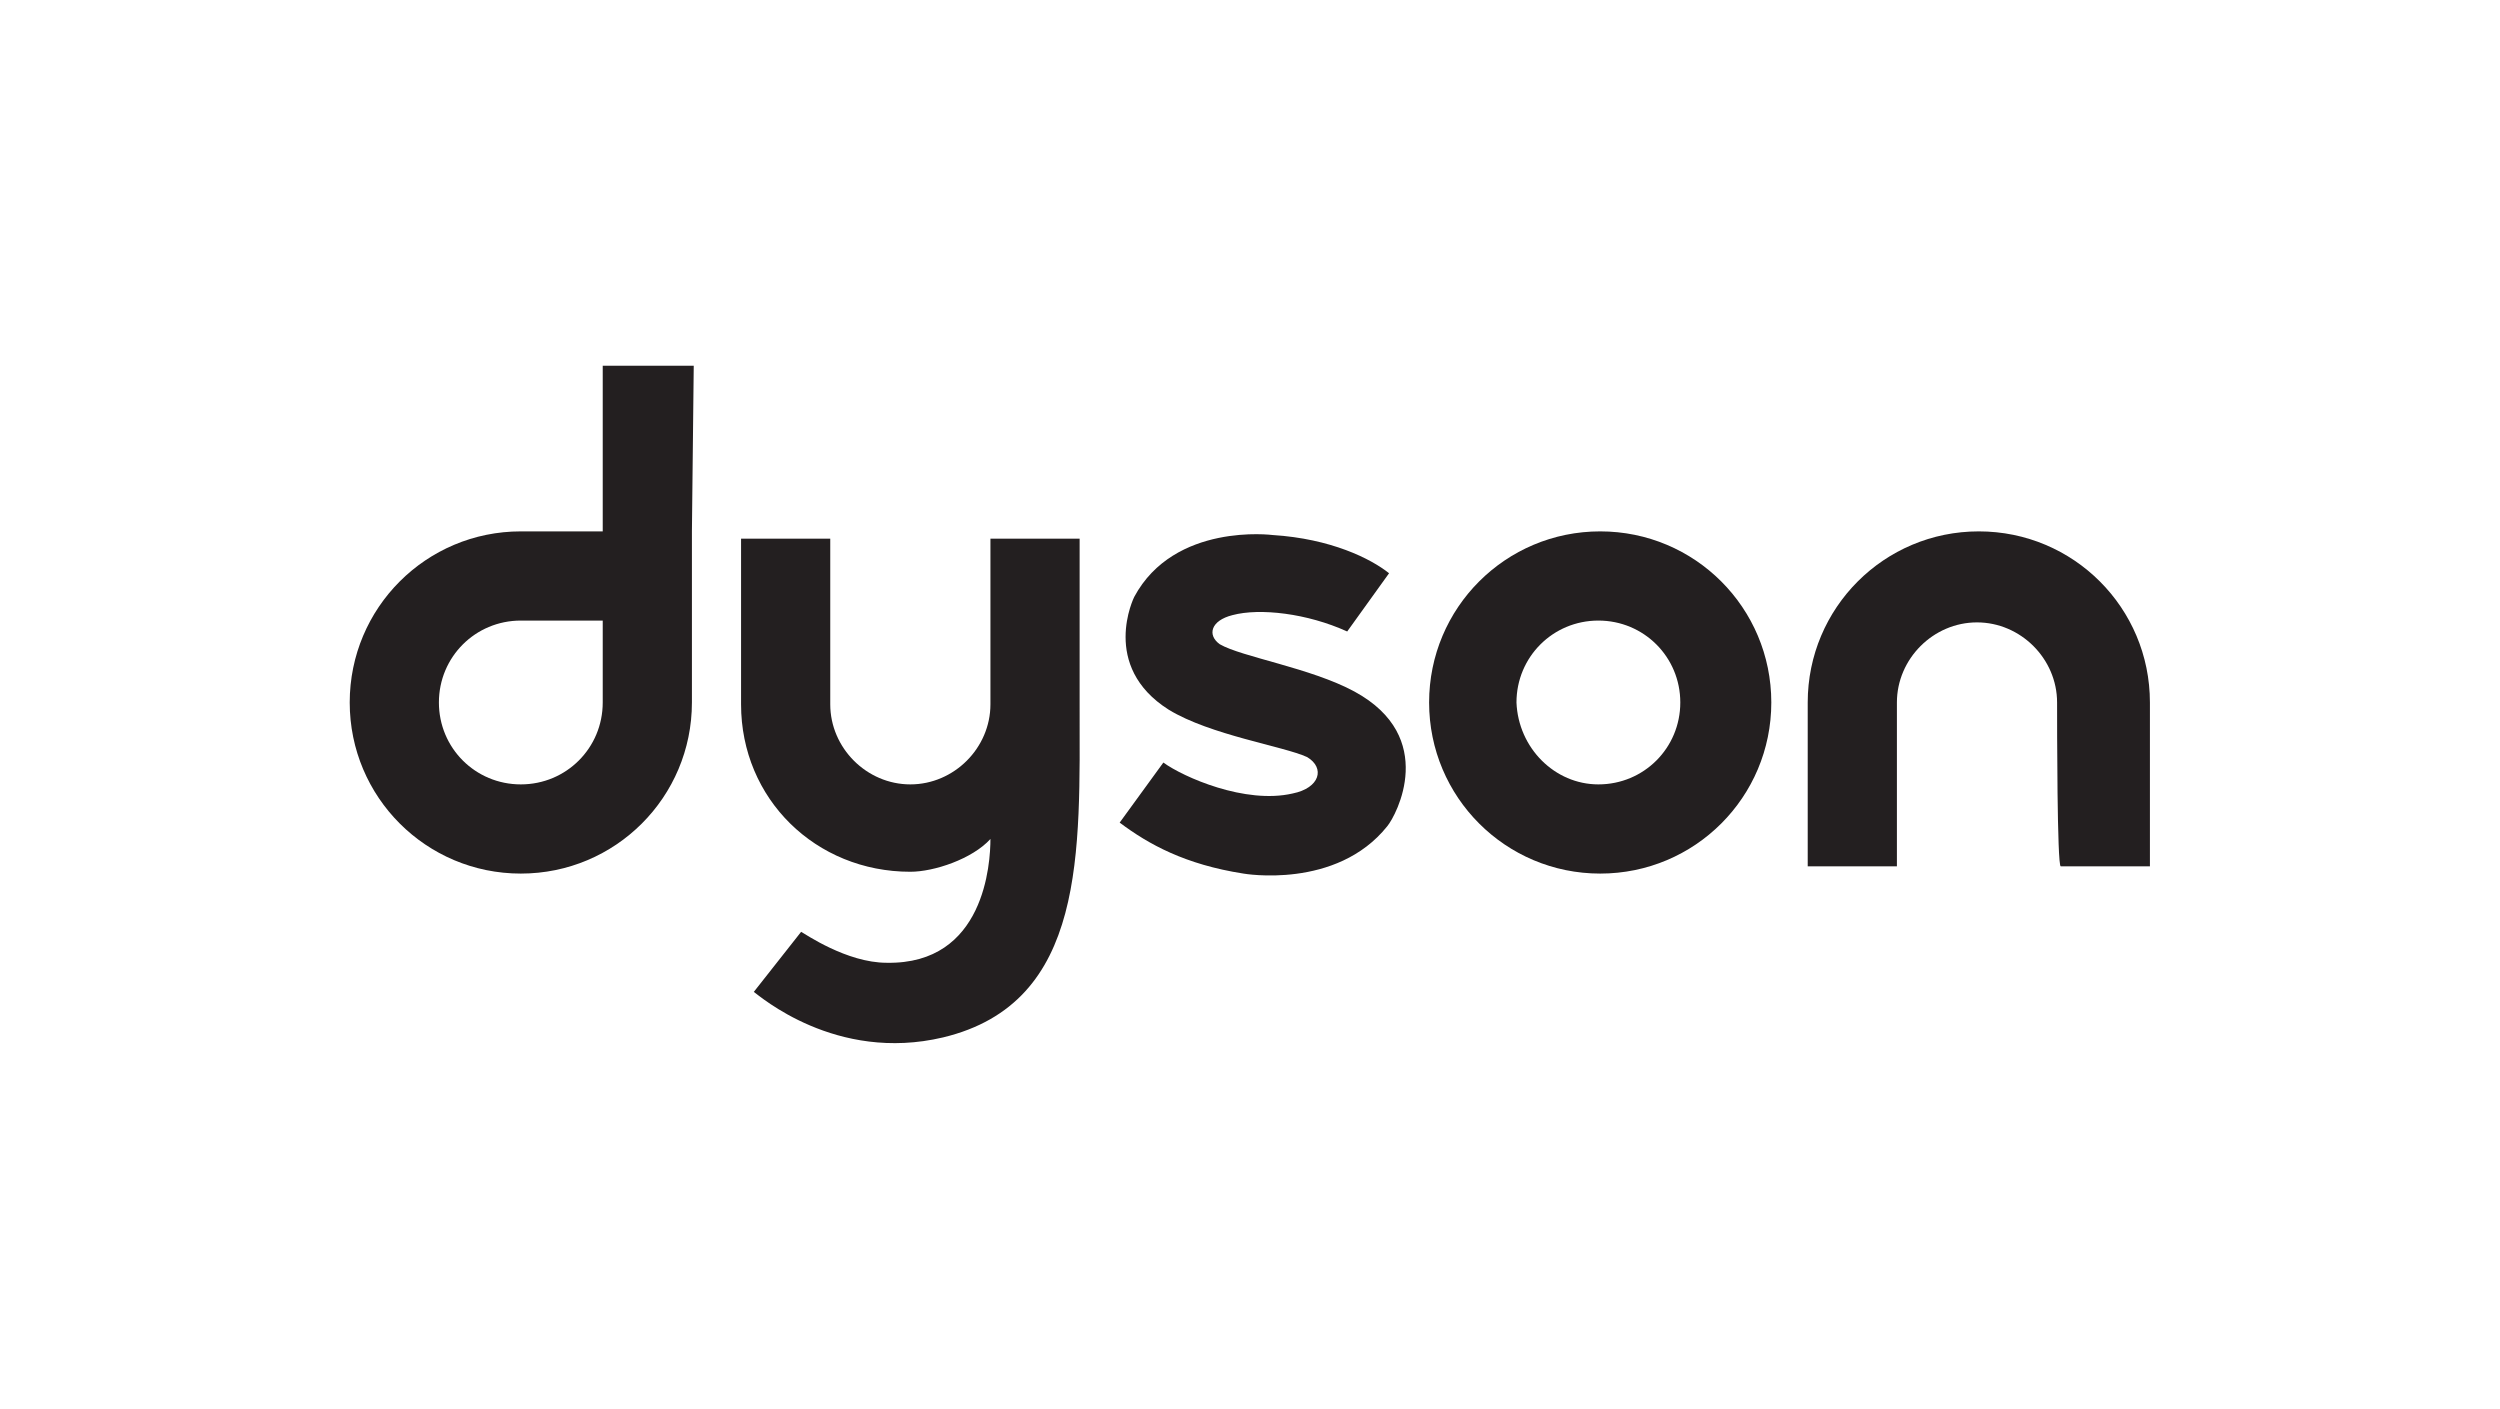
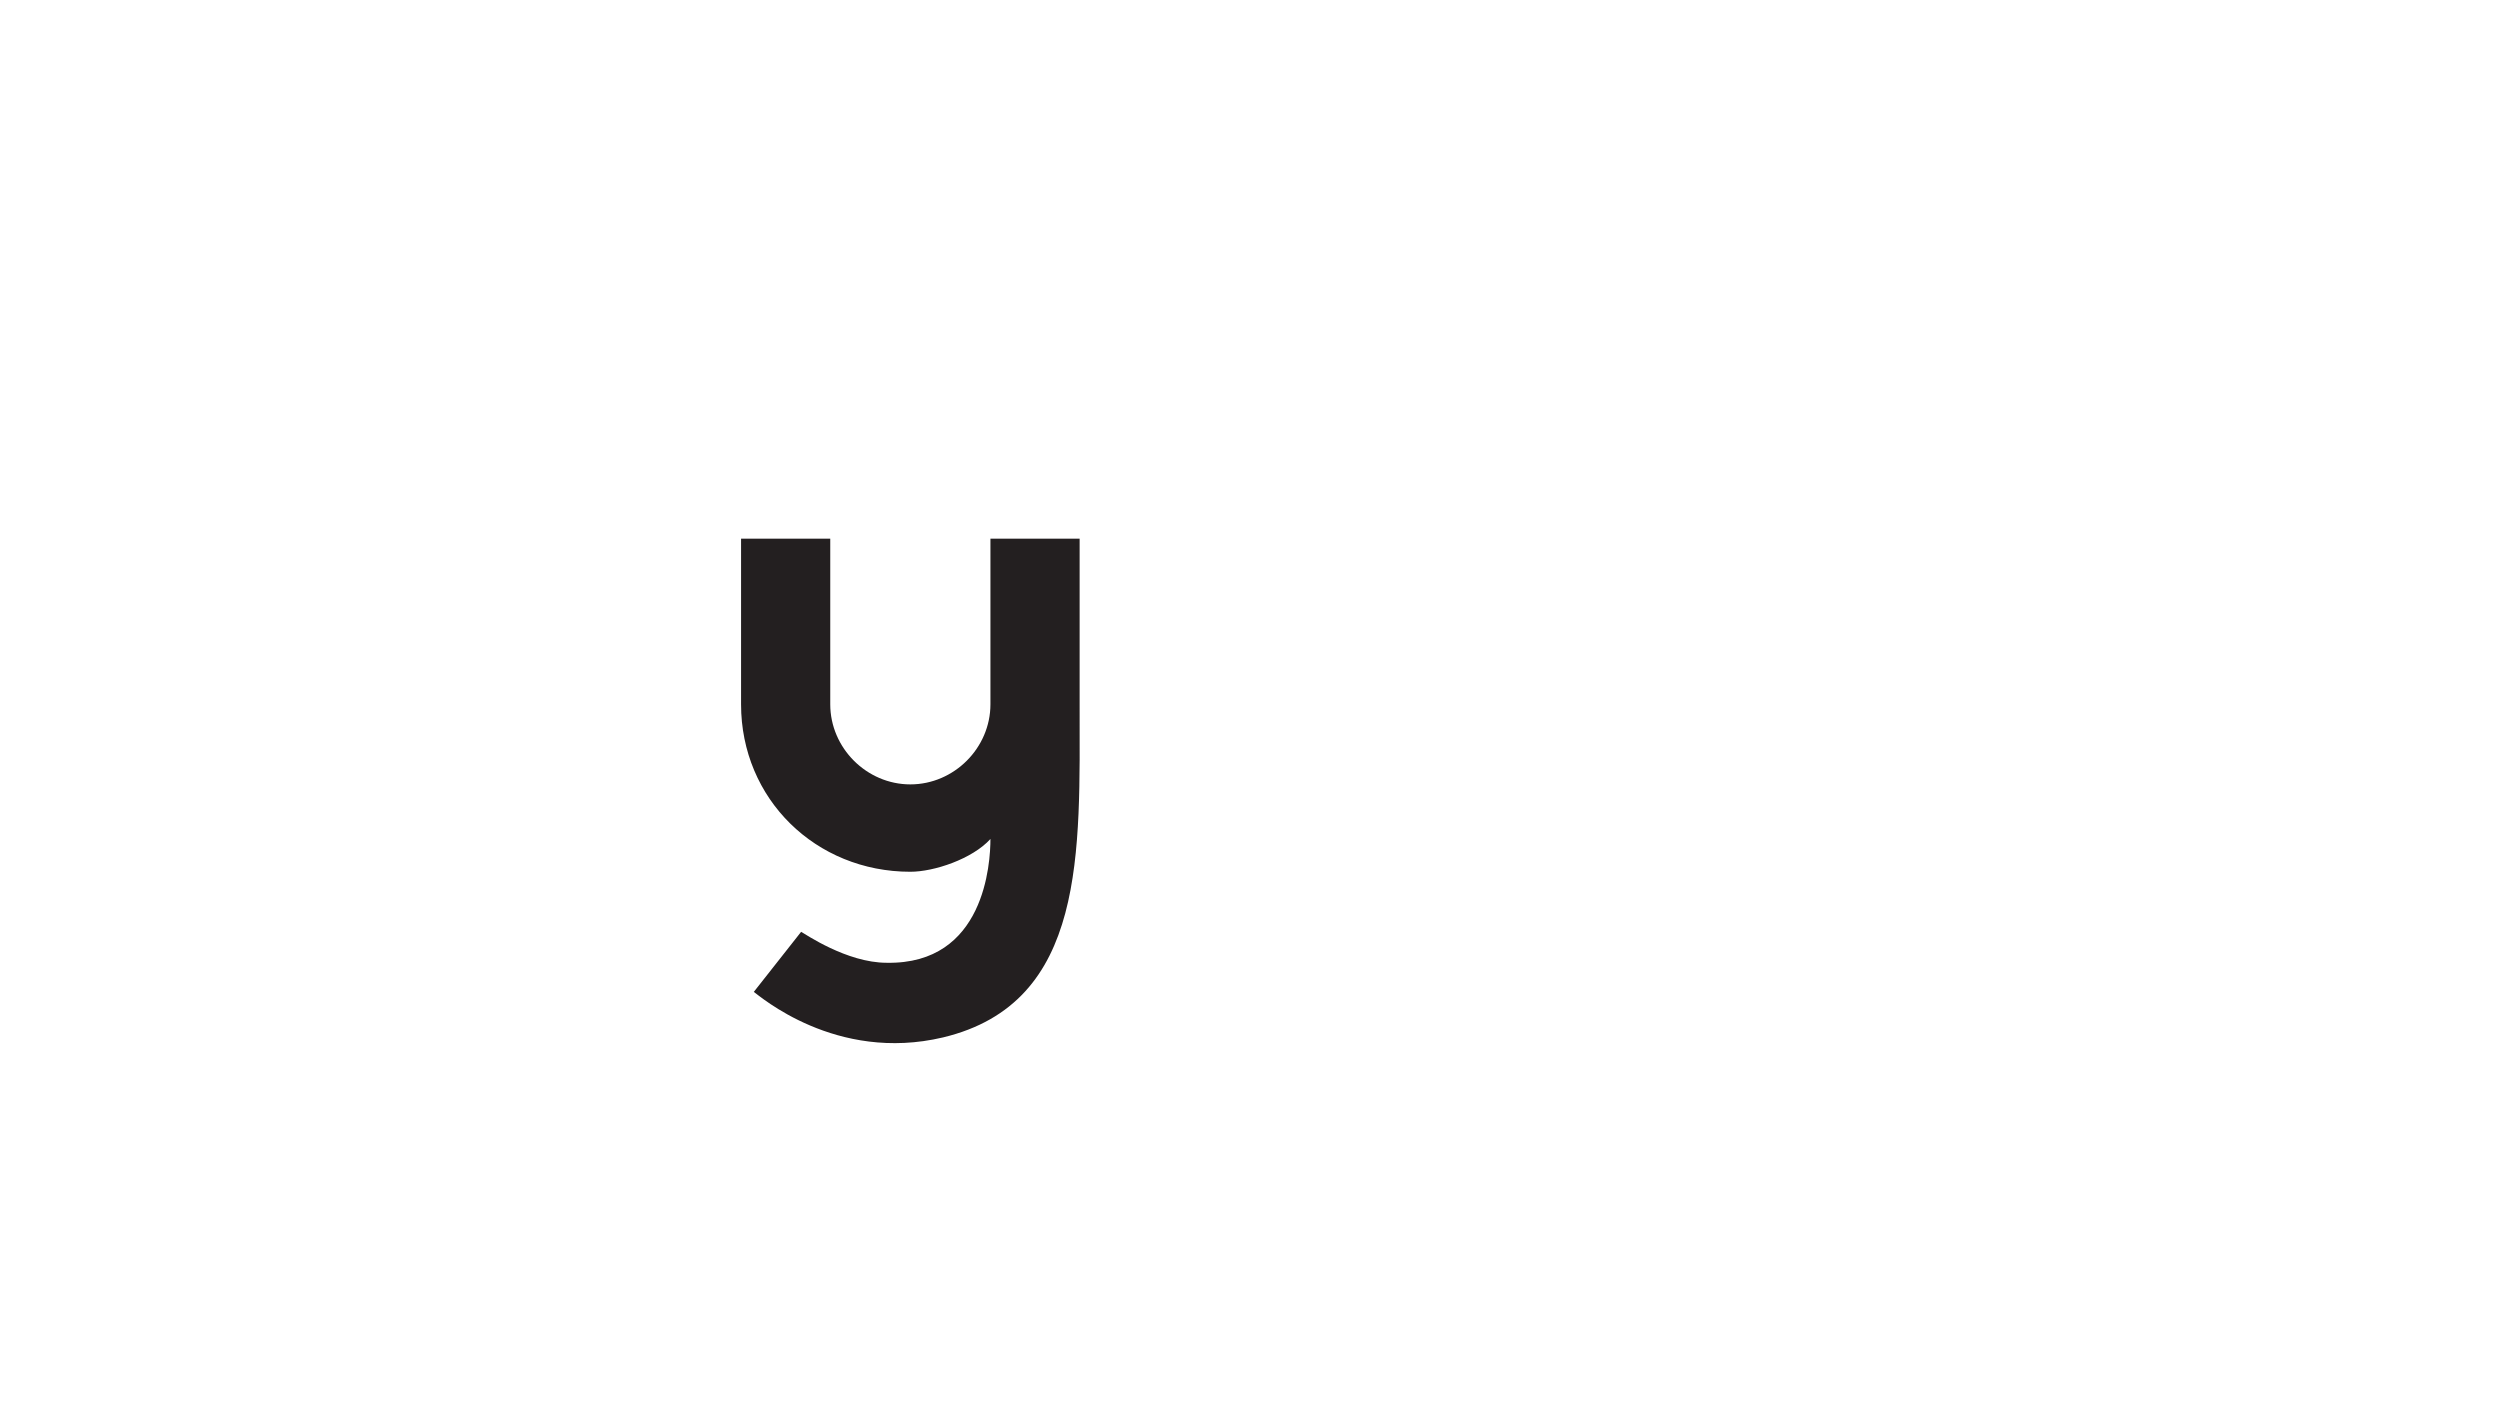
<svg xmlns="http://www.w3.org/2000/svg" width="100%" height="100%" viewBox="0 0 6497 3662" version="1.1" xml:space="preserve" style="fill-rule:evenodd;clip-rule:evenodd;stroke-linejoin:round;stroke-miterlimit:2;">
  <g id="dyson">
    <g transform="matrix(47.304,0,0,47.304,904.107,941.021)">
-       <path d="M14,18.7C14,21.2 12,23.2 9.5,23.2C7,23.2 5,21.2 5,18.7C5,16.2 7,14.2 9.5,14.2L14,14.2L14,18.7ZM19,0.2L14,0.2L14,9.3L9.5,9.3C4.3,9.3 0.1,13.5 0.1,18.7C0.1,23.9 4.3,28.1 9.5,28.1C14.7,28.1 18.9,23.9 18.9,18.7L18.9,9.3L19,0.2Z" style="fill:rgb(35,31,32);fill-rule:nonzero;" />
-     </g>
+       </g>
    <g transform="matrix(47.304,0,0,47.304,904.107,941.021)">
-       <path d="M68.7,23.2C71.2,23.2 73.2,21.2 73.2,18.7C73.2,16.2 71.2,14.2 68.7,14.2C66.2,14.2 64.2,16.2 64.2,18.7C64.3,21.2 66.3,23.2 68.7,23.2M59.4,18.7C59.4,13.5 63.6,9.3 68.8,9.3C74,9.3 78.2,13.5 78.2,18.7C78.2,23.9 74,28.1 68.8,28.1C63.6,28.1 59.4,23.9 59.4,18.7" style="fill:rgb(35,31,32);fill-rule:nonzero;" />
-     </g>
+       </g>
    <g transform="matrix(47.304,0,0,47.304,904.107,941.021)">
-       <path d="M93.9,18.7C93.9,16.3 91.9,14.3 89.5,14.3C87.1,14.3 85.1,16.3 85.1,18.7L85.1,27.7L80.2,27.7L80.2,18.7C80.2,13.5 84.4,9.3 89.6,9.3C94.8,9.3 99,13.5 99,18.7L99,27.7L94.1,27.7C93.9,27.7 93.9,19.9 93.9,18.7" style="fill:rgb(35,31,32);fill-rule:nonzero;" />
-     </g>
+       </g>
    <g transform="matrix(47.304,0,0,47.304,904.107,941.021)">
-       <path d="M47.9,15.5C47.2,15 47.4,14.2 48.6,13.9C50.1,13.5 52.7,13.8 54.9,14.8L57.2,11.6C56.2,10.8 54,9.7 50.8,9.5C50.8,9.5 45.4,8.8 43.2,12.9C43.2,12.9 41.3,16.7 45.1,19.1C47.4,20.5 51.4,21.1 52.7,21.7C53.7,22.3 53.4,23.4 51.9,23.7C49.3,24.3 45.9,22.8 44.8,22L42.4,25.3C44,26.5 46,27.6 49.2,28.1C49.2,28.1 54.3,29 57.1,25.5C57.6,24.9 59.9,20.6 55.3,18.1C52.9,16.8 49.1,16.2 47.9,15.5" style="fill:rgb(35,31,32);fill-rule:nonzero;" />
-     </g>
+       </g>
    <g transform="matrix(47.304,0,0,47.304,904.107,941.021)">
      <path d="M24.9,31.3C25.1,31.4 27.4,33 29.6,33C35,33.1 35.3,27.5 35.3,26.2C34.3,27.3 32.2,28 30.9,28C25.7,28 21.6,24 21.6,18.8L21.6,9.7L26.5,9.7L26.5,18.8C26.5,21.2 28.5,23.2 30.9,23.2C33.3,23.2 35.3,21.2 35.3,18.8L35.3,9.7L40.2,9.7L40.2,18.8C40.2,26.9 40.6,35.2 32.7,37.1C26.8,38.5 22.6,34.8 22.3,34.6L24.9,31.3Z" style="fill:rgb(35,31,32);fill-rule:nonzero;" />
    </g>
  </g>
</svg>